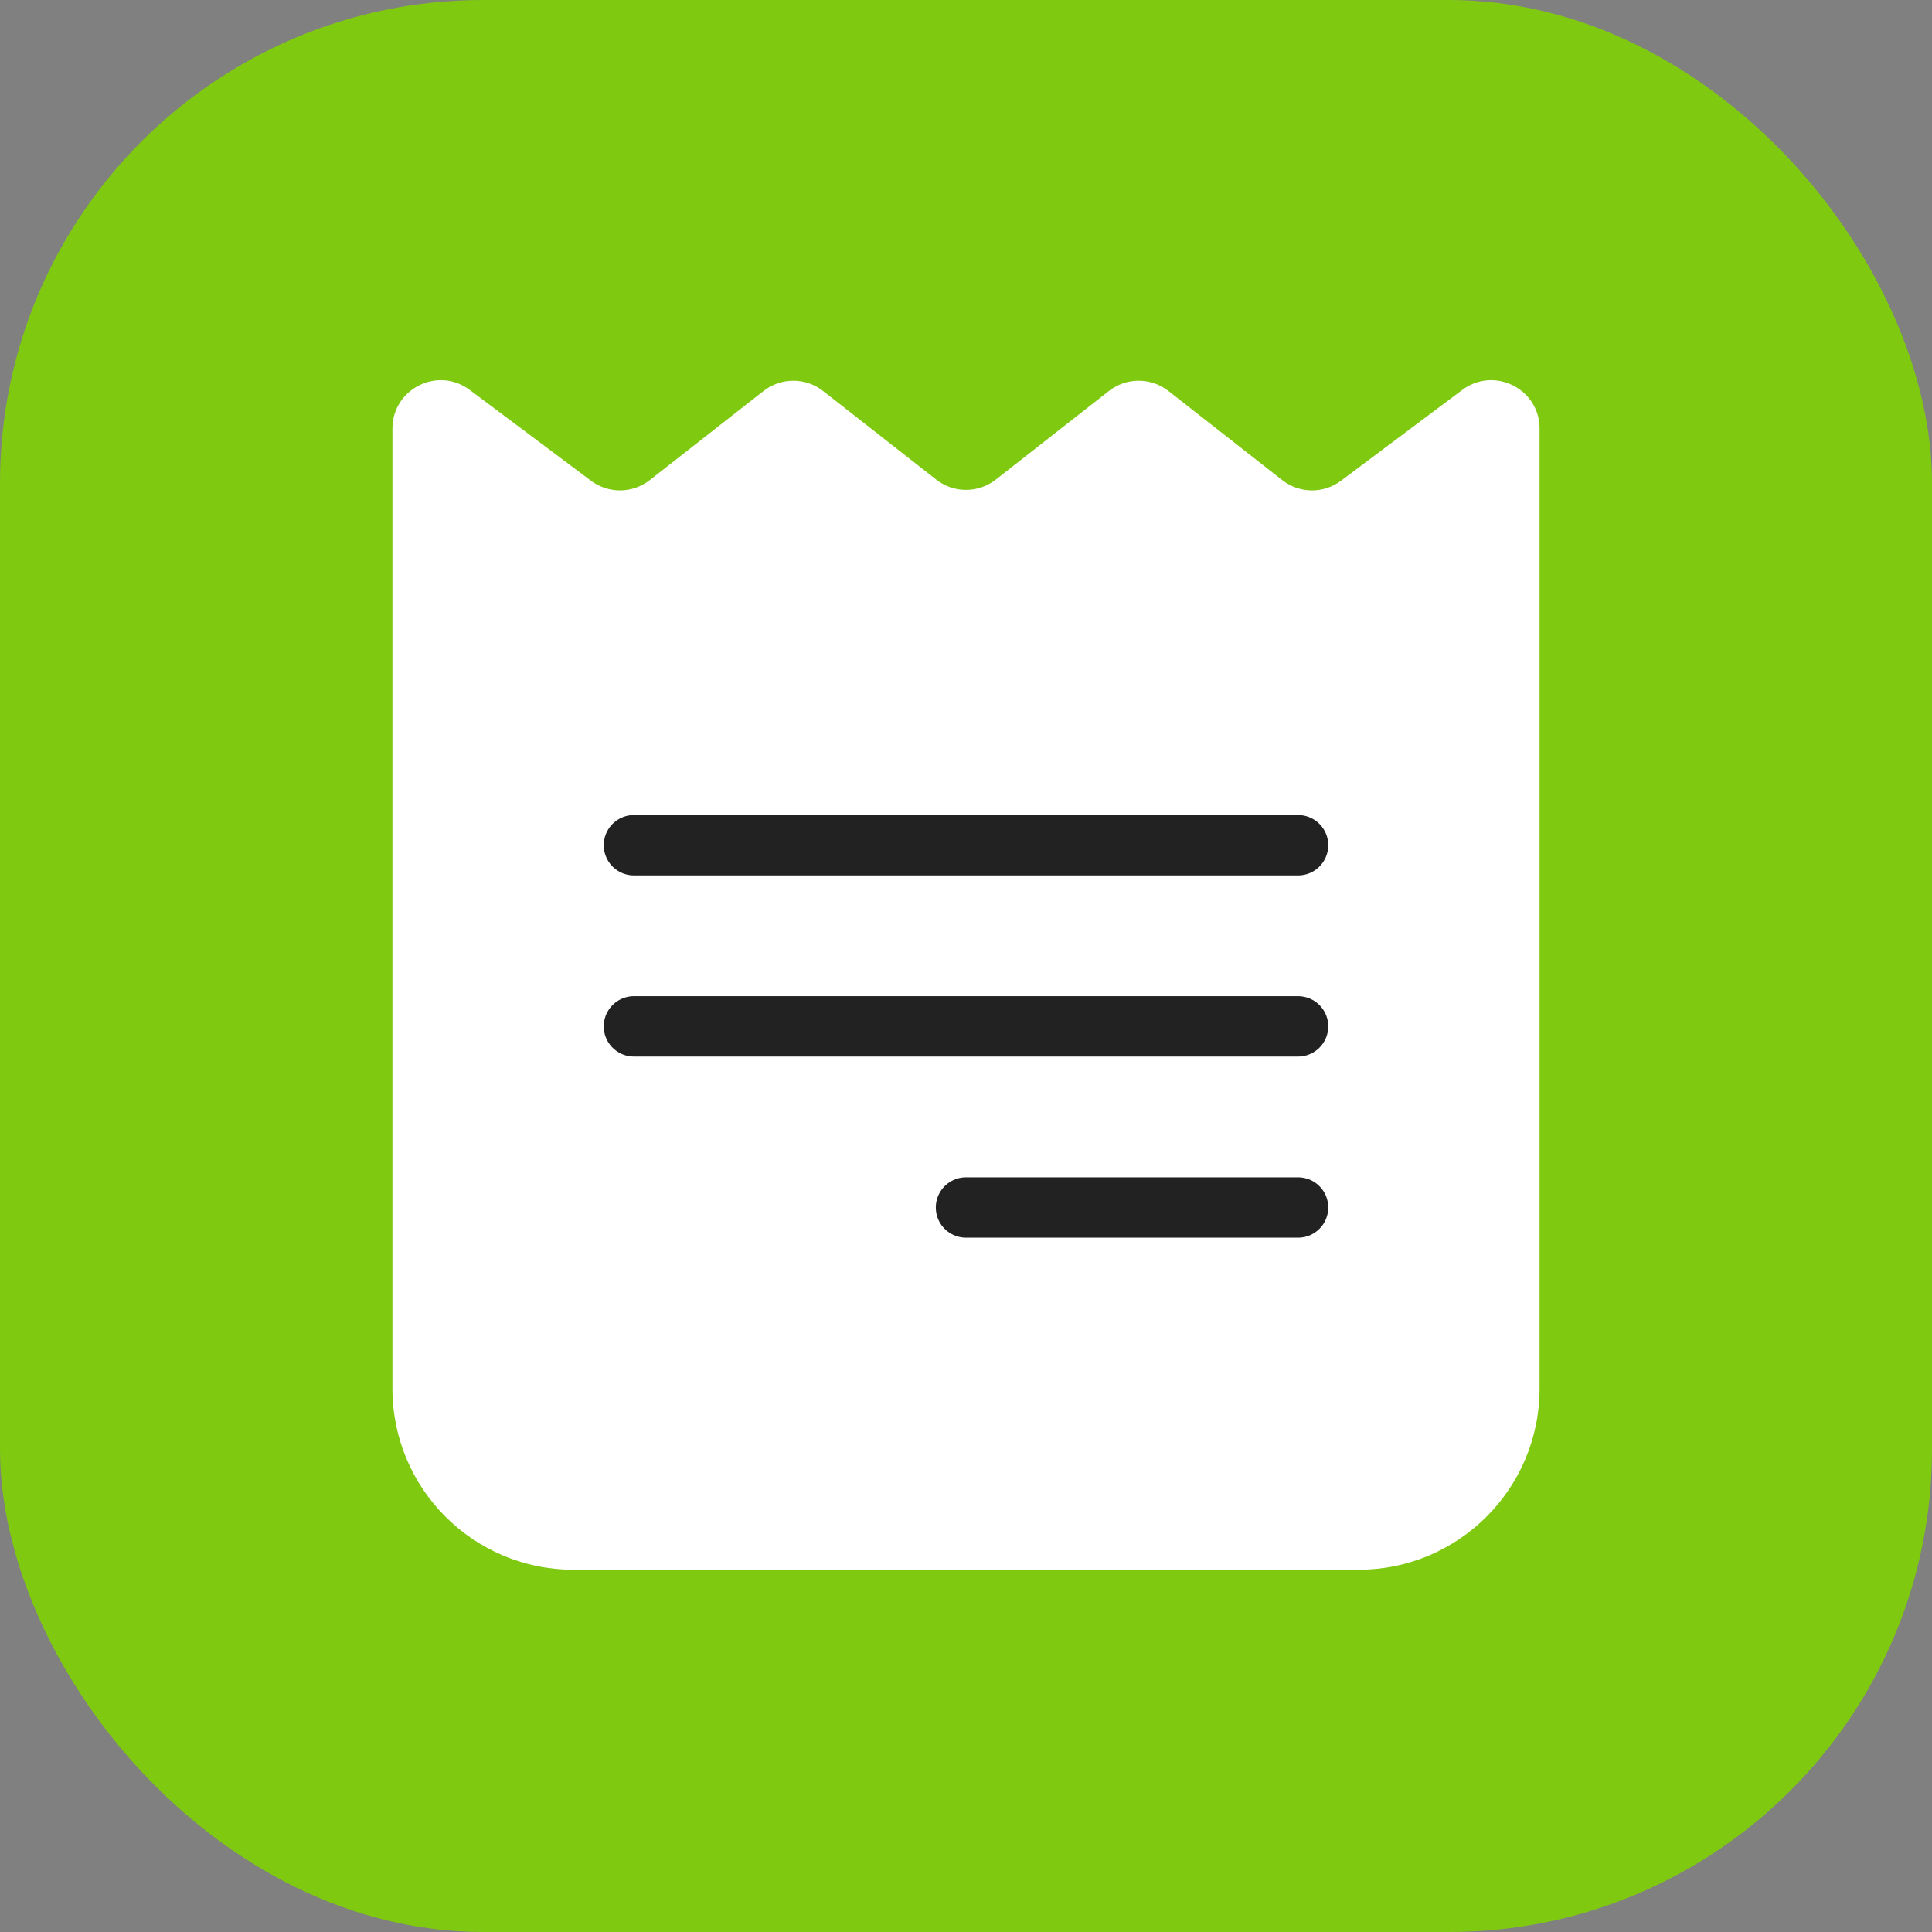
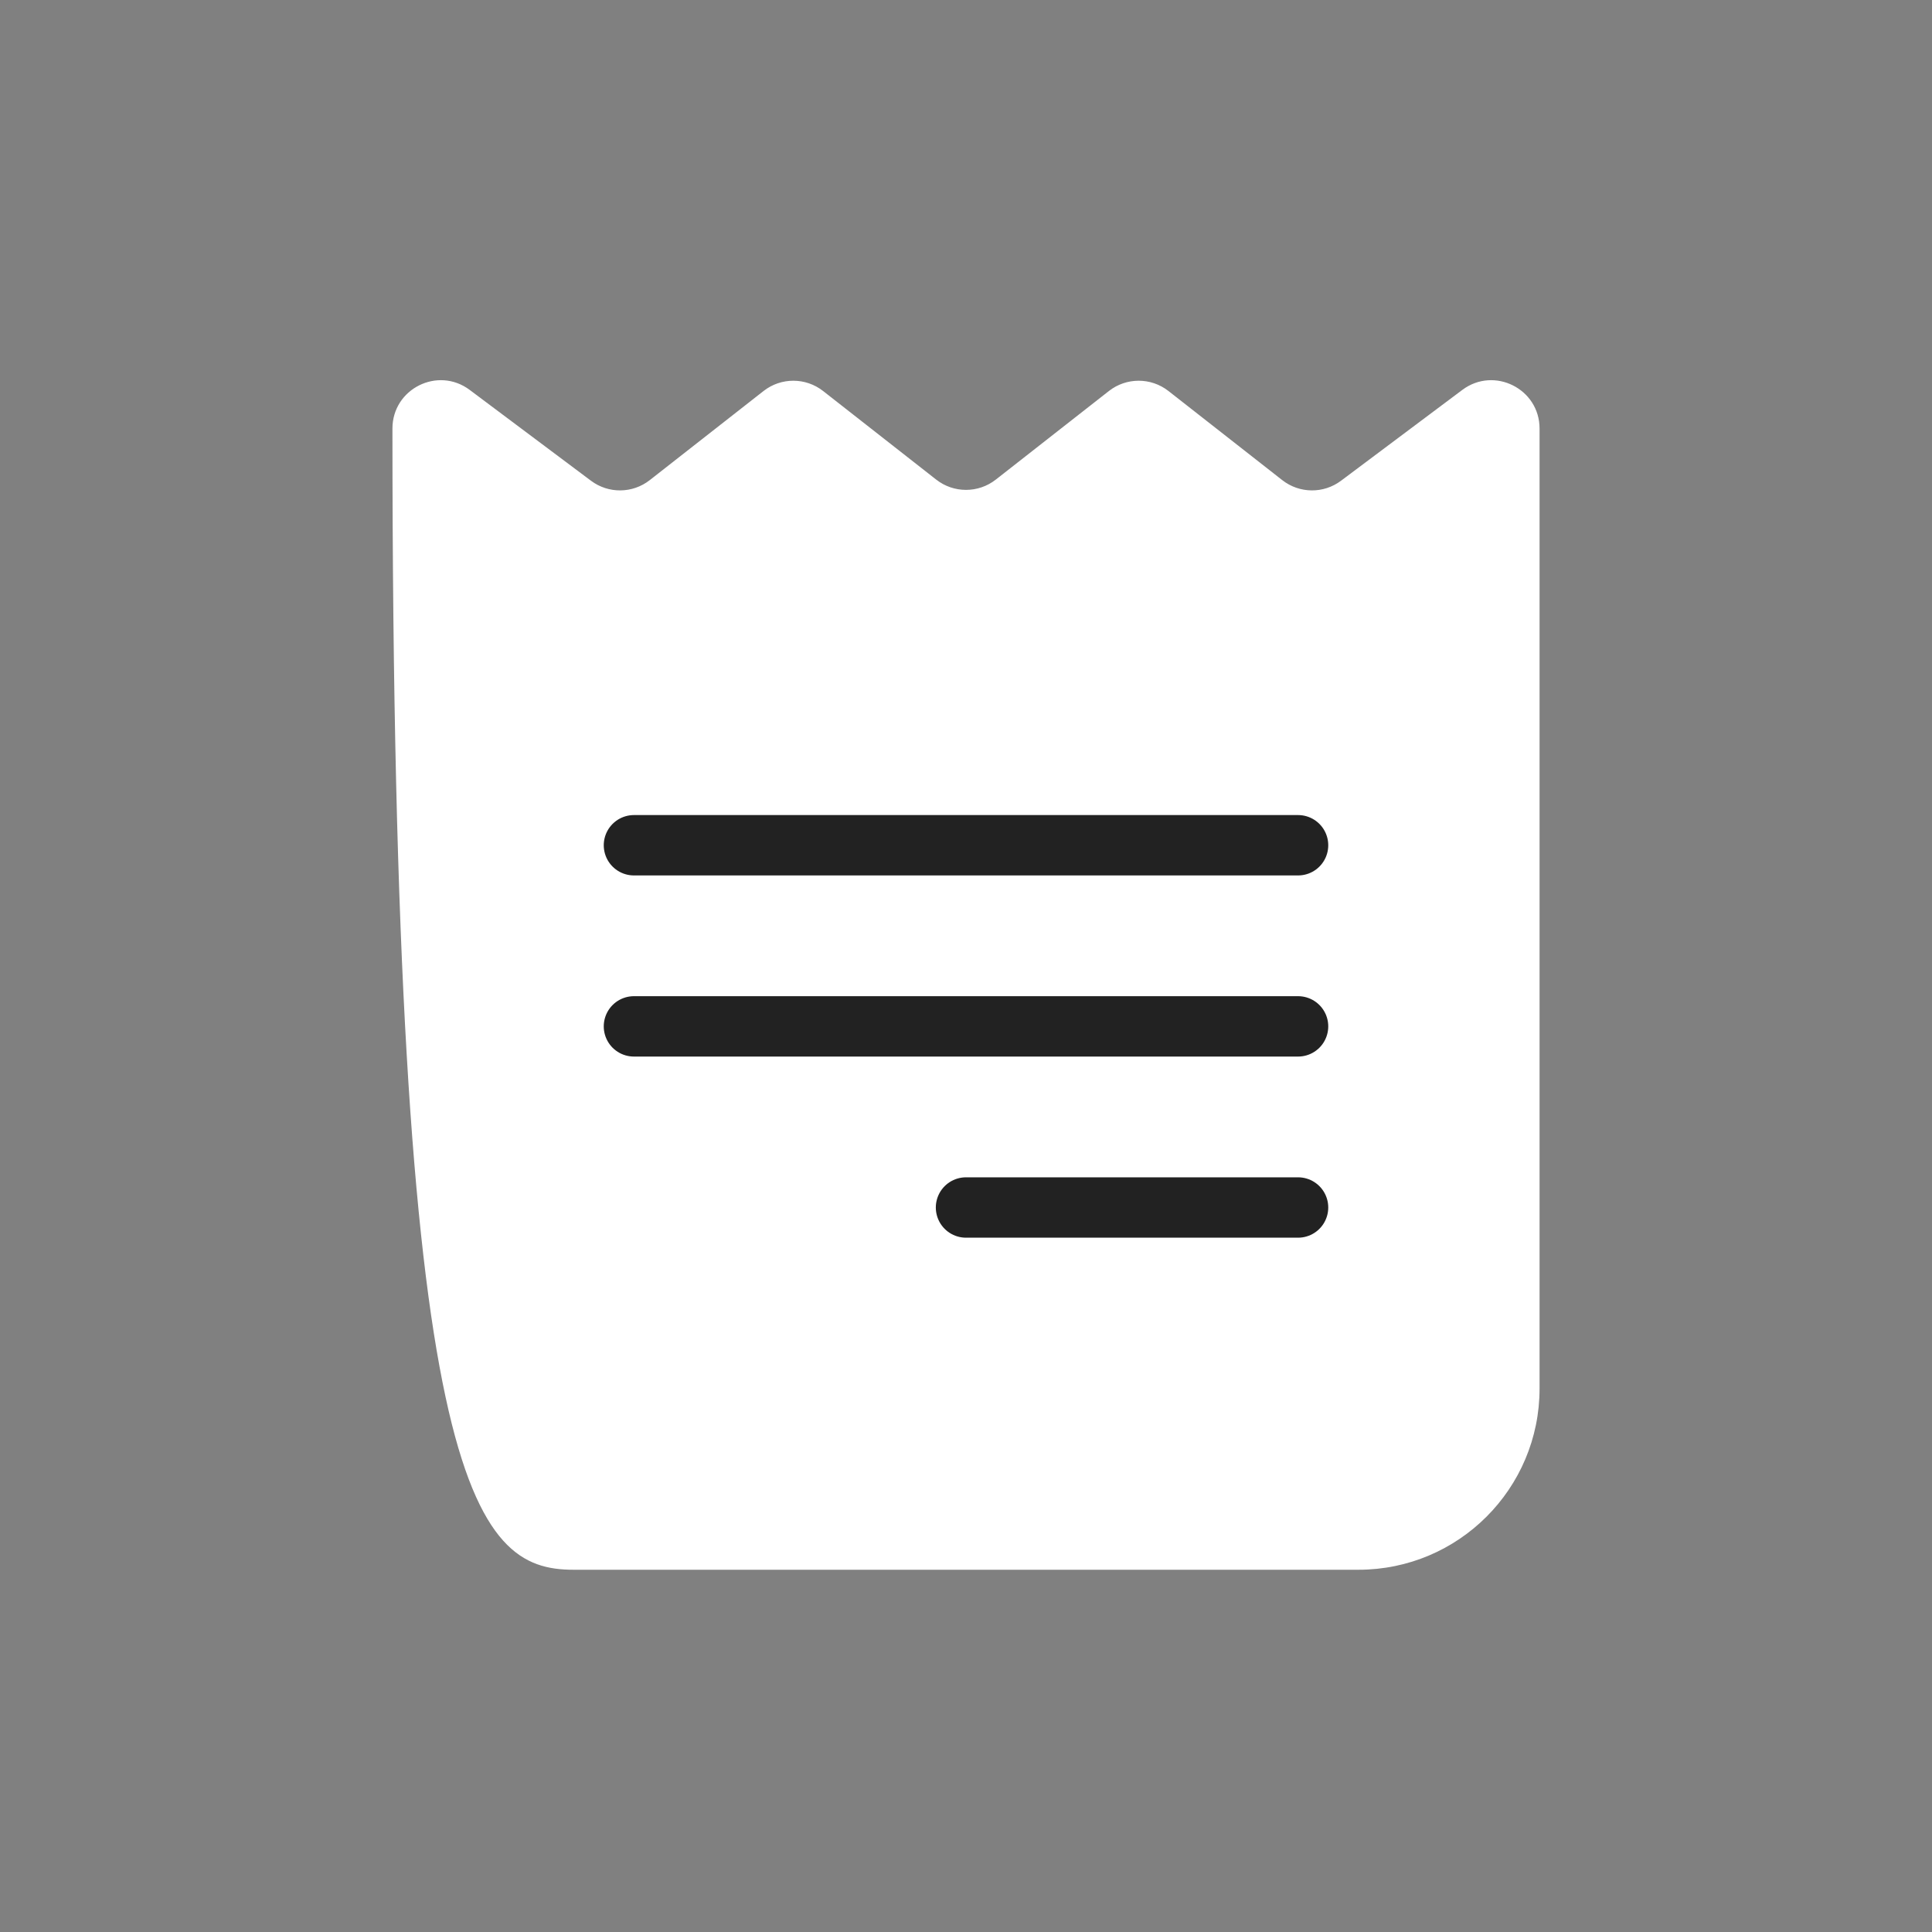
<svg xmlns="http://www.w3.org/2000/svg" width="256" height="256" viewBox="0 0 256 256" fill="none">
  <rect x="0" y="0" width="256" height="256" fill="#808080" stroke="none" />
-   <rect width="256" height="256" rx="64" fill="#7FC911" />
-   <path d="M180 208C193.255 208 204 197.255 204 184V56.788C204 51.516 197.984 48.505 193.764 51.665L177.687 63.704C175.372 65.437 172.182 65.403 169.905 63.619L154.828 51.811C152.51 49.995 149.253 49.995 146.935 51.811L131.946 63.551C129.629 65.366 126.371 65.366 124.054 63.551L109.065 51.811C106.747 49.995 103.49 49.995 101.172 51.811L86.096 63.619C83.818 65.403 80.628 65.437 78.313 63.704L62.236 51.665C58.016 48.505 52 51.516 52 56.788V184C52 197.255 62.745 208 76 208H180Z" fill="white" />
+   <path d="M180 208C193.255 208 204 197.255 204 184V56.788C204 51.516 197.984 48.505 193.764 51.665L177.687 63.704C175.372 65.437 172.182 65.403 169.905 63.619L154.828 51.811C152.51 49.995 149.253 49.995 146.935 51.811L131.946 63.551C129.629 65.366 126.371 65.366 124.054 63.551L109.065 51.811C106.747 49.995 103.49 49.995 101.172 51.811L86.096 63.619C83.818 65.403 80.628 65.437 78.313 63.704L62.236 51.665C58.016 48.505 52 51.516 52 56.788C52 197.255 62.745 208 76 208H180Z" fill="white" />
  <path d="M84 112H172" stroke="#222222" stroke-width="8" stroke-linecap="round" stroke-linejoin="round" />
  <path d="M84 136H172" stroke="#222222" stroke-width="8" stroke-linecap="round" stroke-linejoin="round" />
  <path d="M128 160L172 160" stroke="#222222" stroke-width="8" stroke-linecap="round" stroke-linejoin="round" />
</svg>